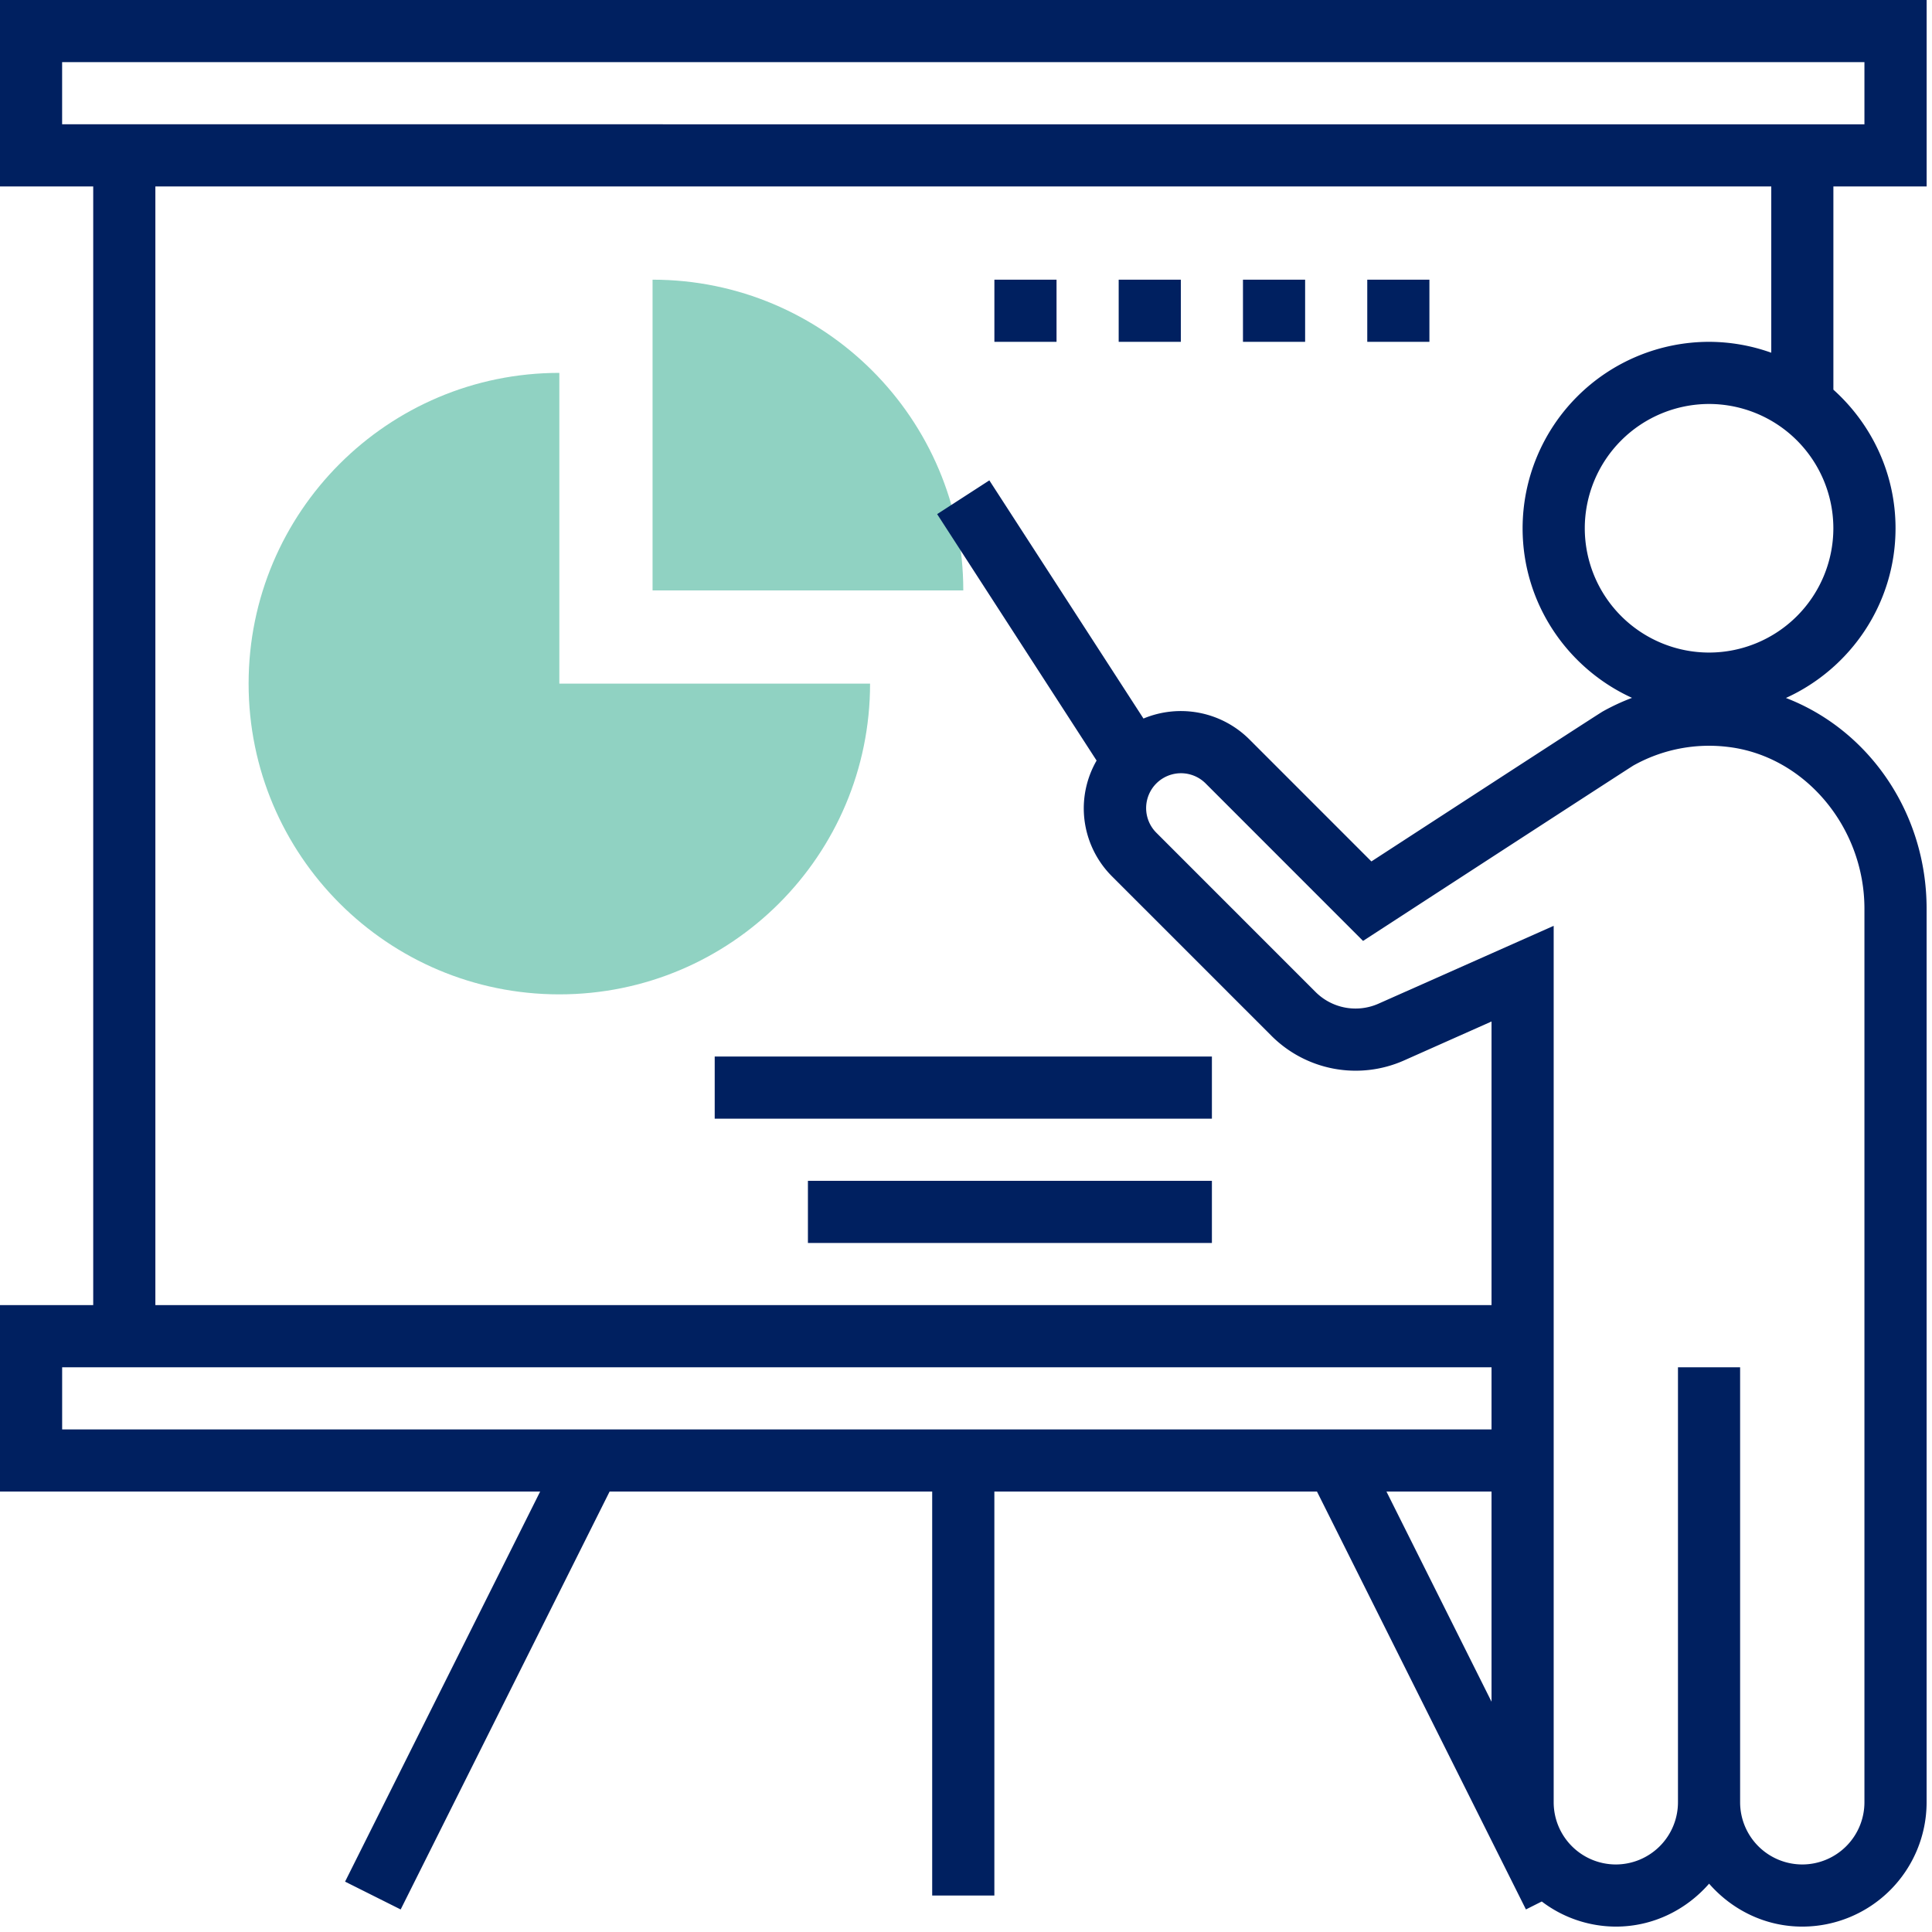
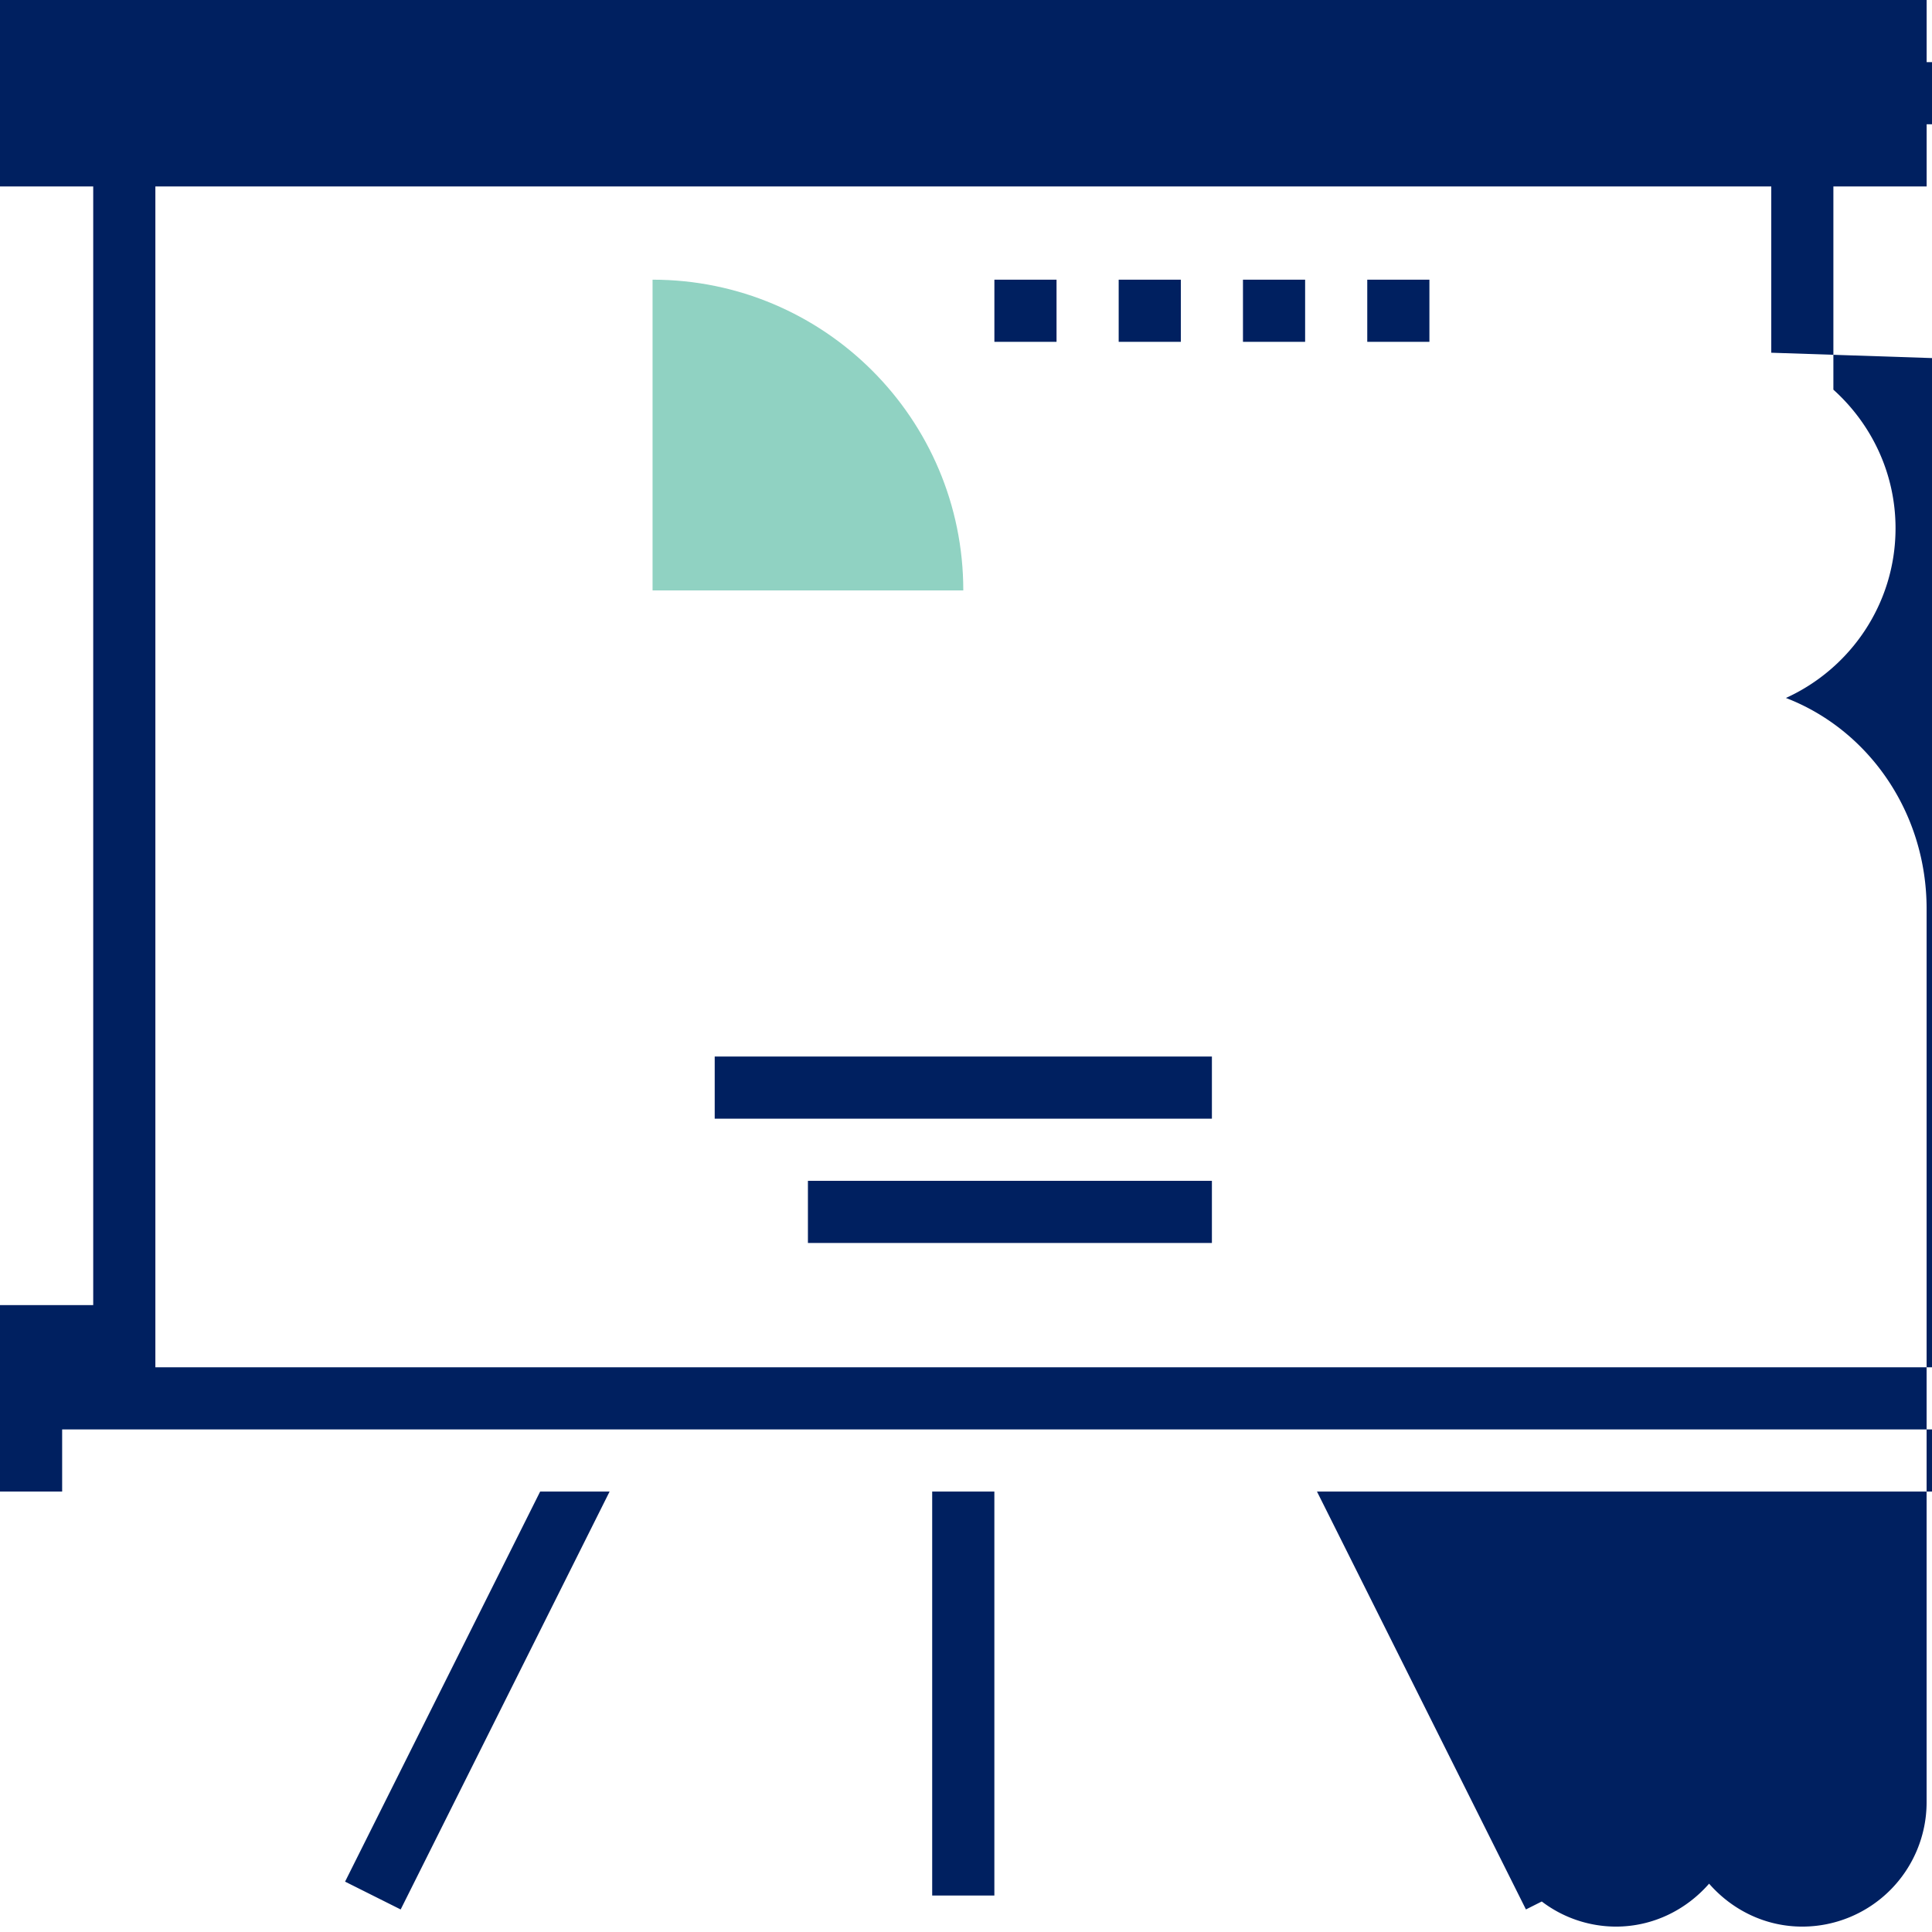
<svg xmlns="http://www.w3.org/2000/svg" width="72" height="72" viewBox="0 0 72 72">
  <g fill="none" fill-rule="nonzero">
-     <path fill="#90D2C2" d="M20.845 13.896c-6.396 0-11.58 5.185-11.58 11.581s5.184 11.58 11.58 11.58 11.58-5.184 11.58-11.58h-11.58v-11.58z" />
    <path fill="#90D2C2" d="M24.319 10.423v11.58h11.58c0-6.396-5.184-11.58-11.58-11.58z" />
-     <path fill="#002060" d="M71.8 6.948V0H0v6.948h3.474v41.69H0v6.948h20.13L12.86 70.123l2.072 1.037 7.786-15.574H34.74v15.055h2.317V55.586H49.08l7.787 15.573.59-.296a4.58 4.58 0 0 0 2.762.936c1.39 0 2.624-.628 3.474-1.6.85.972 2.084 1.6 3.474 1.6a4.637 4.637 0 0 0 4.632-4.632V33.865c0-3.58-2.153-6.664-5.243-7.854 2.406-1.094 4.085-3.515 4.085-6.324 0-2.051-.899-3.891-2.316-5.165V6.948h3.474zM2.315 4.632V2.316h67.167v2.316H2.316zm0 46.322h53.27v2.316H2.316v-2.316zm53.27 4.632v7.833l-3.916-7.833h3.916zm13.897-21.721v33.302a2.319 2.319 0 0 1-2.316 2.316 2.319 2.319 0 0 1-2.317-2.316V50.954h-2.316v16.213a2.319 2.319 0 0 1-2.316 2.316 2.319 2.319 0 0 1-2.316-2.316V34.503l-6.533 2.903a2.107 2.107 0 0 1-2.337-.434l-5.945-5.946a1.299 1.299 0 0 1 1.837-1.837l5.874 5.876.787-.511c3.592-2.335 9.037-5.87 9.287-6.025a5.77 5.77 0 0 1 3.504-.696c2.864.326 5.107 2.976 5.107 6.032zm-5.79-9.546a4.637 4.637 0 0 1-4.632-4.632 4.637 4.637 0 0 1 4.632-4.632 4.637 4.637 0 0 1 4.632 4.632 4.637 4.637 0 0 1-4.632 4.632zm2.316-11.175a6.918 6.918 0 0 0-2.317-.405 6.955 6.955 0 0 0-6.948 6.948c0 2.807 1.677 5.225 4.078 6.32a8.06 8.06 0 0 0-1.084.503c-.125.07-3.027 1.952-8.629 5.593l-4.547-4.548a3.617 3.617 0 0 0-3.947-.777l-5.744-8.876-1.945 1.258 5.942 9.184a3.577 3.577 0 0 0-.478 1.767 3.59 3.59 0 0 0 1.06 2.556l5.945 5.945a4.438 4.438 0 0 0 4.916.914l3.275-1.458v10.57H5.79V6.949H66.01v6.196z" />
+     <path fill="#002060" d="M71.8 6.948V0H0v6.948h3.474v41.69H0v6.948h20.13L12.86 70.123l2.072 1.037 7.786-15.574H34.74v15.055h2.317V55.586H49.08l7.787 15.573.59-.296a4.58 4.58 0 0 0 2.762.936c1.39 0 2.624-.628 3.474-1.6.85.972 2.084 1.6 3.474 1.6a4.637 4.637 0 0 0 4.632-4.632V33.865c0-3.58-2.153-6.664-5.243-7.854 2.406-1.094 4.085-3.515 4.085-6.324 0-2.051-.899-3.891-2.316-5.165V6.948h3.474zV2.316h67.167v2.316H2.316zm0 46.322h53.27v2.316H2.316v-2.316zm53.27 4.632v7.833l-3.916-7.833h3.916zm13.897-21.721v33.302a2.319 2.319 0 0 1-2.316 2.316 2.319 2.319 0 0 1-2.317-2.316V50.954h-2.316v16.213a2.319 2.319 0 0 1-2.316 2.316 2.319 2.319 0 0 1-2.316-2.316V34.503l-6.533 2.903a2.107 2.107 0 0 1-2.337-.434l-5.945-5.946a1.299 1.299 0 0 1 1.837-1.837l5.874 5.876.787-.511c3.592-2.335 9.037-5.87 9.287-6.025a5.77 5.77 0 0 1 3.504-.696c2.864.326 5.107 2.976 5.107 6.032zm-5.79-9.546a4.637 4.637 0 0 1-4.632-4.632 4.637 4.637 0 0 1 4.632-4.632 4.637 4.637 0 0 1 4.632 4.632 4.637 4.637 0 0 1-4.632 4.632zm2.316-11.175a6.918 6.918 0 0 0-2.317-.405 6.955 6.955 0 0 0-6.948 6.948c0 2.807 1.677 5.225 4.078 6.32a8.06 8.06 0 0 0-1.084.503c-.125.07-3.027 1.952-8.629 5.593l-4.547-4.548a3.617 3.617 0 0 0-3.947-.777l-5.744-8.876-1.945 1.258 5.942 9.184a3.577 3.577 0 0 0-.478 1.767 3.59 3.59 0 0 0 1.06 2.556l5.945 5.945a4.438 4.438 0 0 0 4.916.914l3.275-1.458v10.57H5.79V6.949H66.01v6.196z" />
    <path fill="#002060" d="M26.635 39.374h18.529v2.316H26.635zM30.109 44.006h15.055v2.316H30.109zM37.058 10.423h2.316v2.316h-2.316zM41.69 10.423h2.316v2.316H41.69zM46.322 10.423h2.316v2.316h-2.316zM50.954 10.423h2.316v2.316h-2.316z" />
  </g>
</svg>